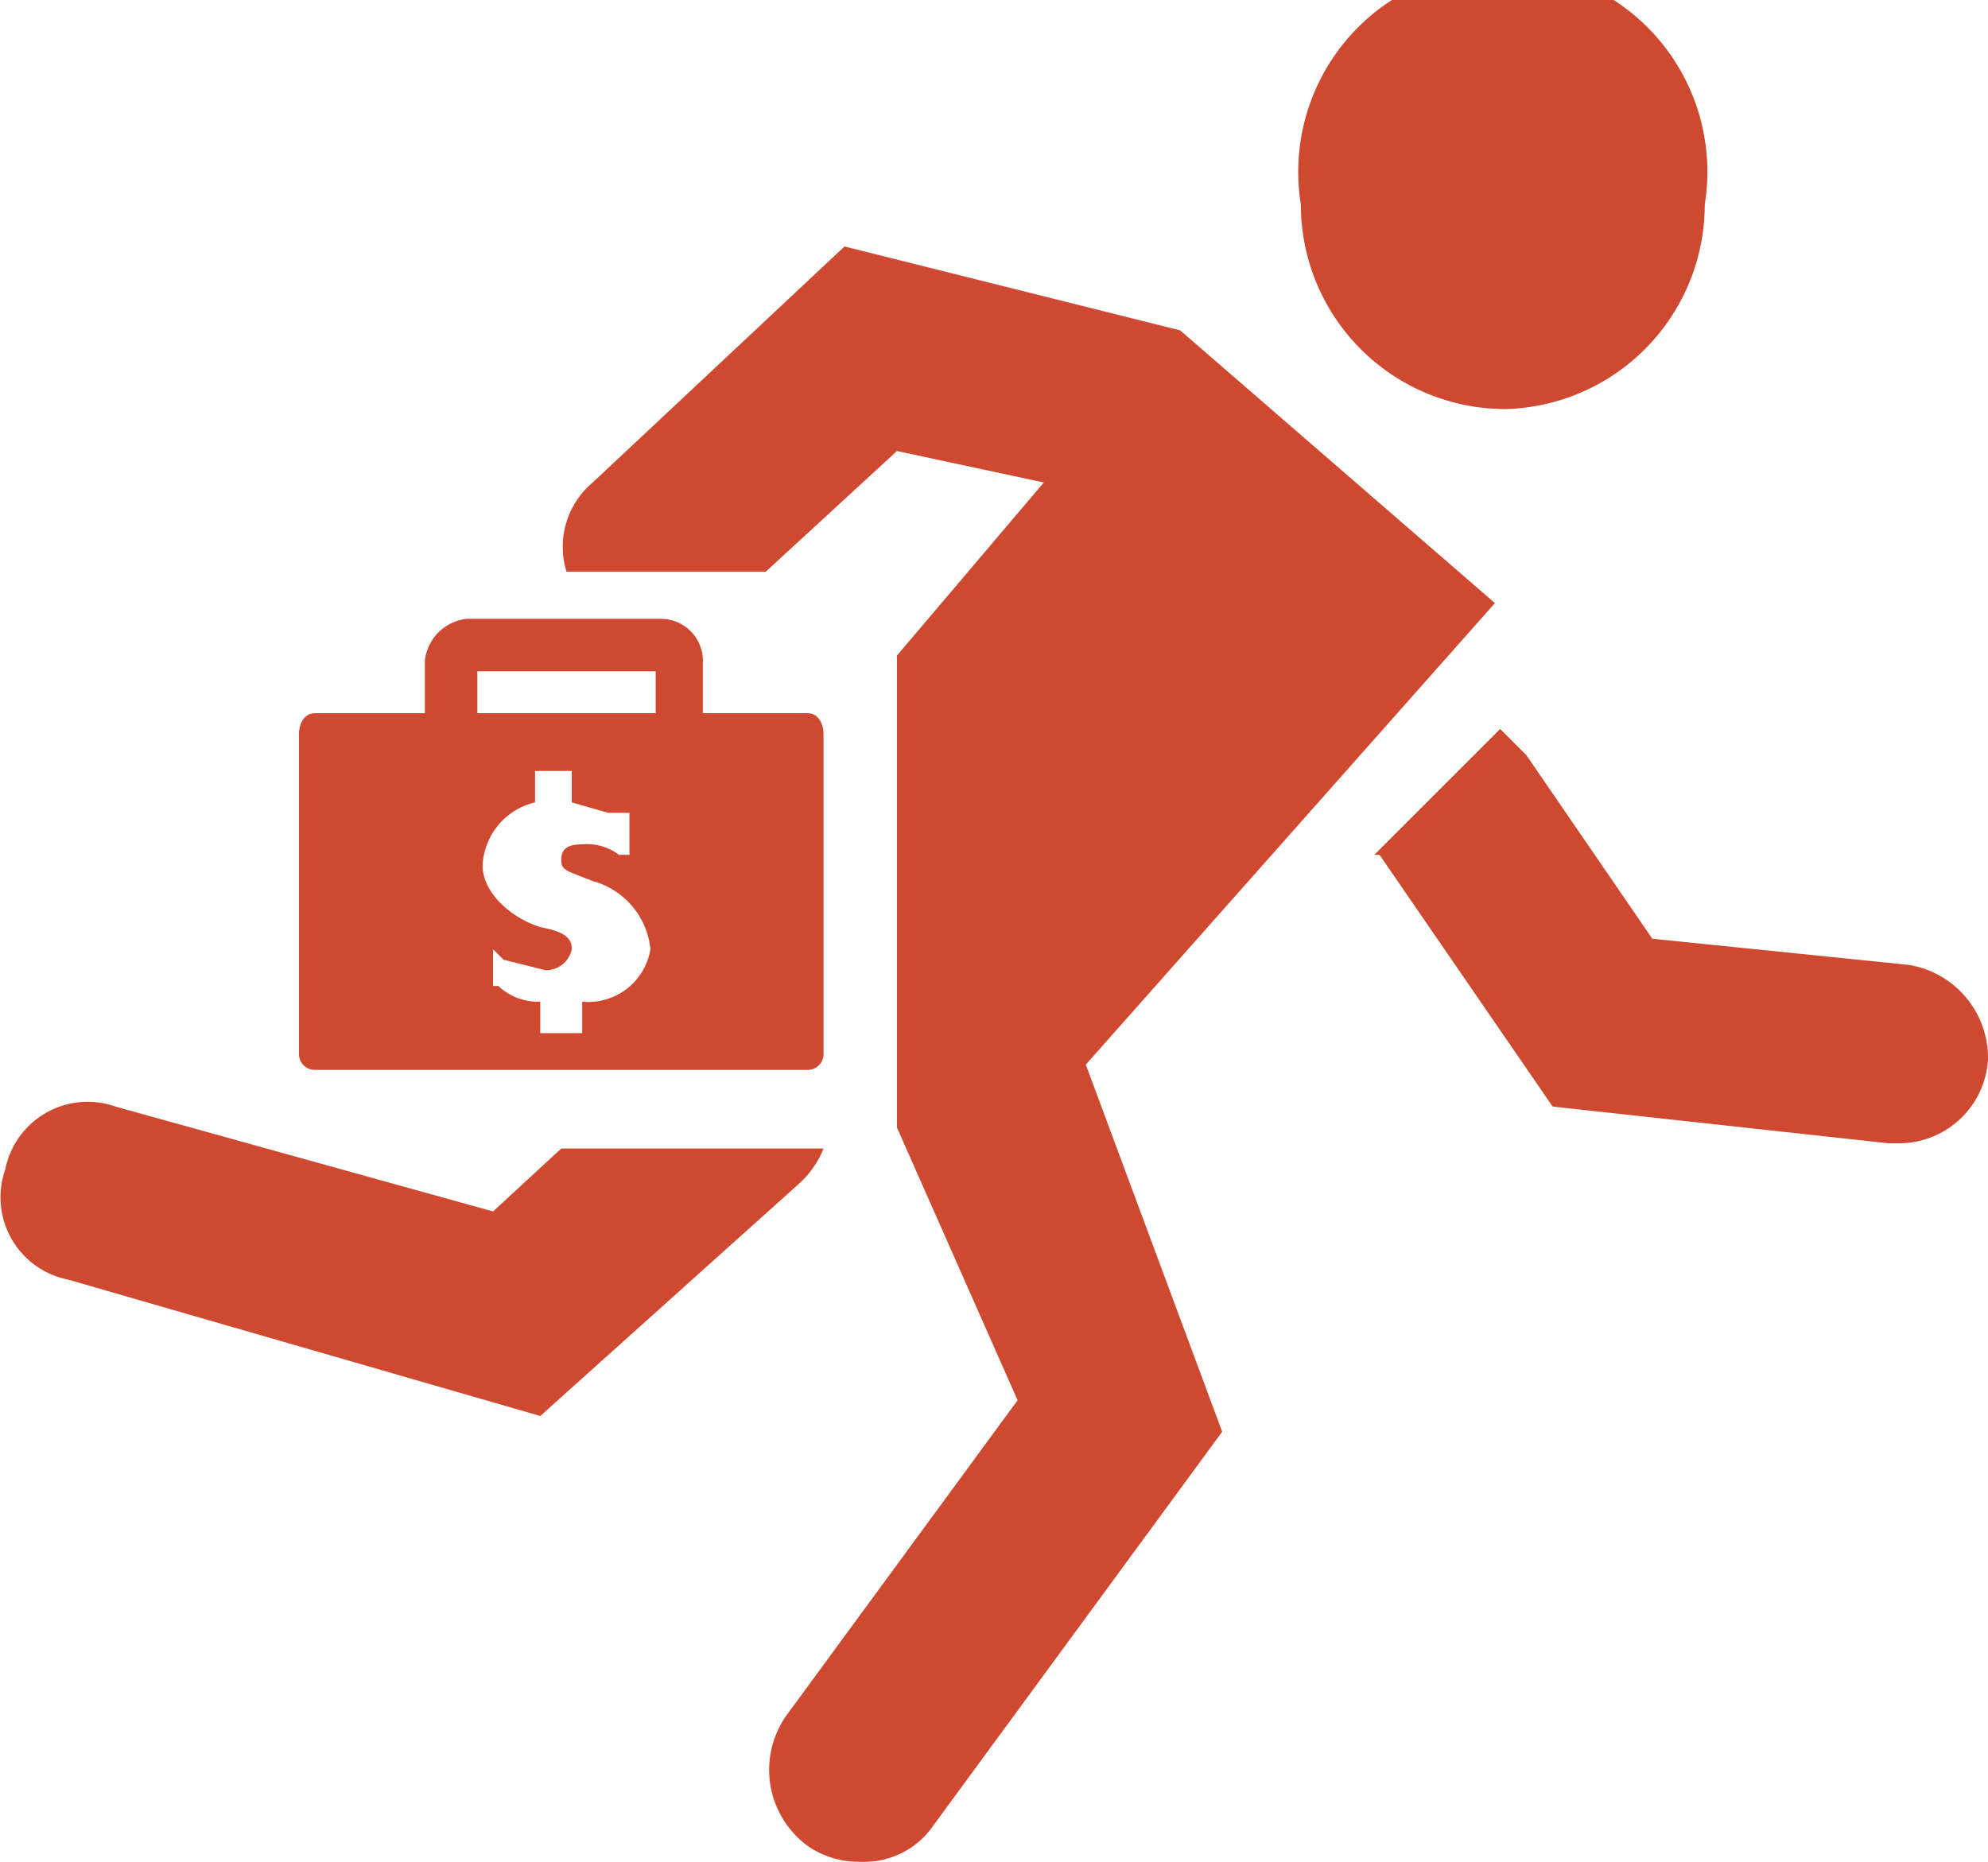
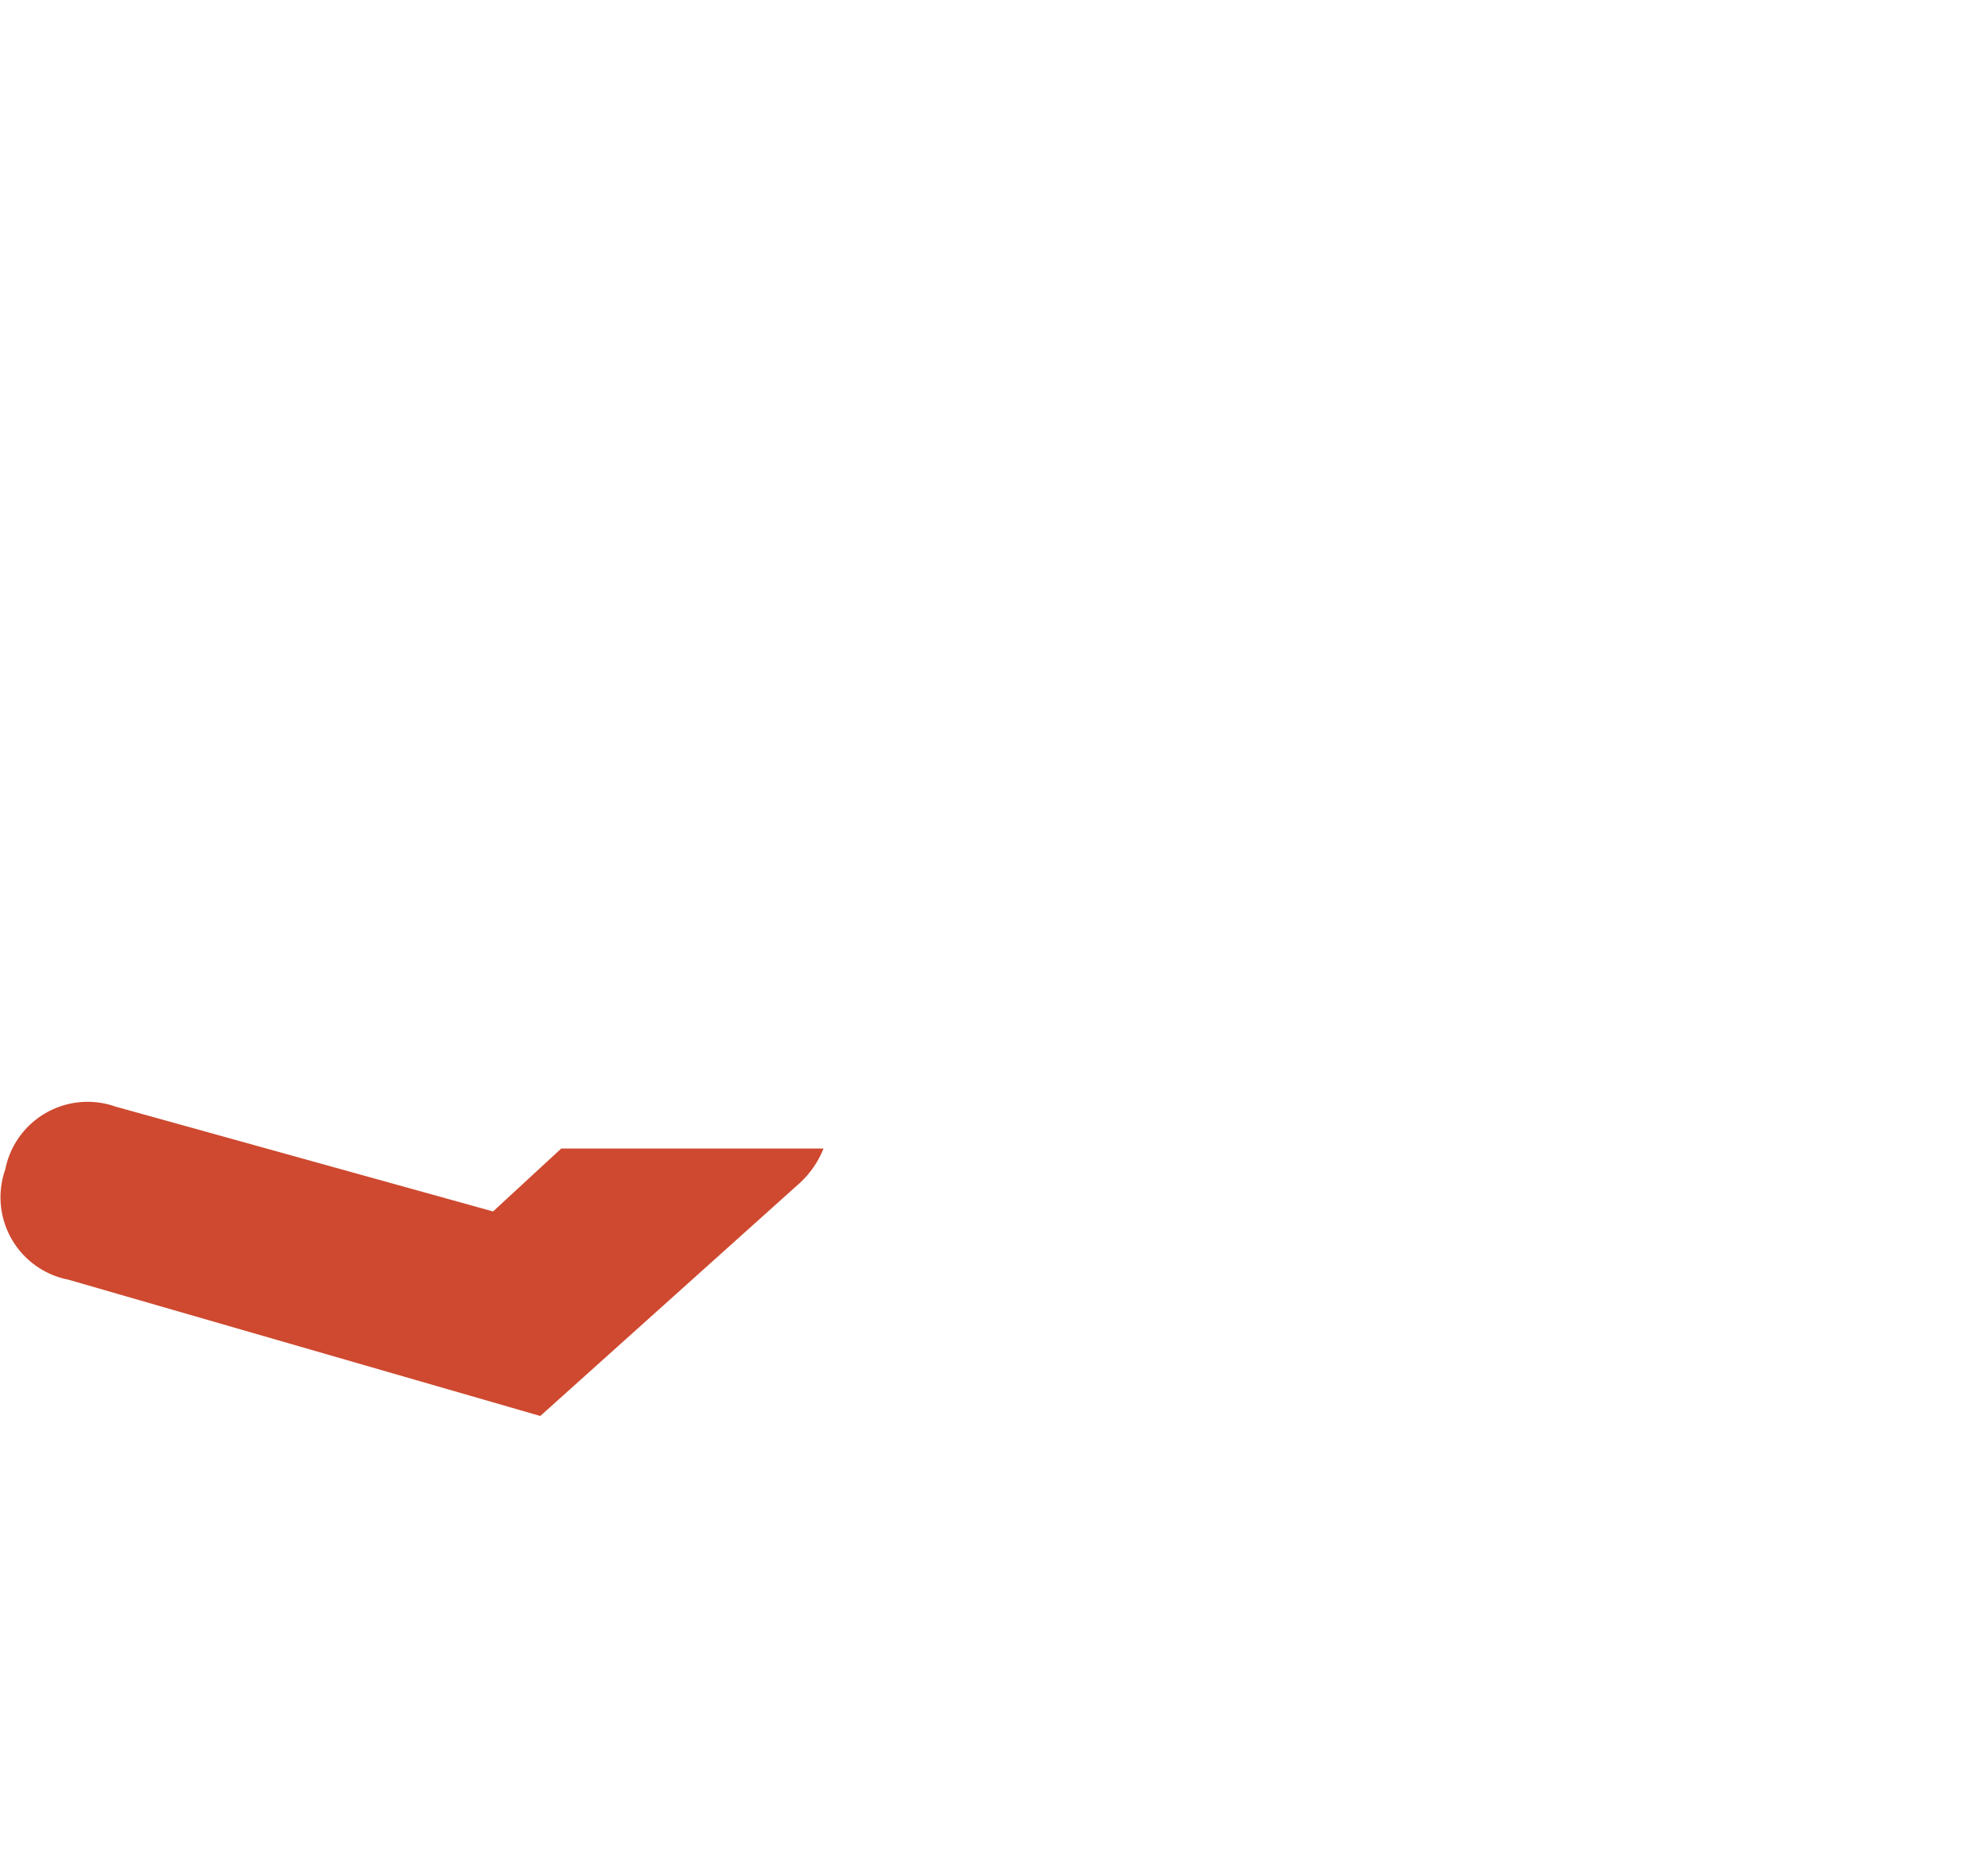
<svg xmlns="http://www.w3.org/2000/svg" viewBox="0 0 37.9 35.5">
  <defs>
    <style>.cls-1{fill:#ce492f;}</style>
  </defs>
  <title>benefit_54</title>
  <g id="Calque_2" data-name="Calque 2">
    <g id="Calque_70" data-name="Calque 70">
-       <path class="cls-1" d="M28.7,7.8a3.9,3.9,0,0,0,3.8-3.9,3.9,3.9,0,1,0-7.7,0A3.9,3.9,0,0,0,28.7,7.8Z" />
-       <path class="cls-1" d="M28.5,11.5l-6-5.2L16.1,4.7,11.3,9.2a1.6,1.6,0,0,0-.5,1.7h3.8l2.5-2.3,2.8.6-2.8,3.3v9l2.3,5.2-4.4,6a1.8,1.8,0,0,0,.4,2.5,1.7,1.7,0,0,0,1,.3,1.6,1.6,0,0,0,1.4-.7l5.5-7.5-2.6-7Z" />
-       <path class="cls-1" d="M36.4,18.4l-4.9-.5-2.4-3.5-.5-.5-2.4,2.4h.1l3.3,4.8,6.4.7h.2a1.7,1.7,0,0,0,1.7-1.6A1.8,1.8,0,0,0,36.4,18.4Z" />
      <path class="cls-1" d="M15.7,21.9h-5L9.4,23.1l-7.2-2A1.6,1.6,0,0,0,.1,22.3a1.6,1.6,0,0,0,1.2,2.1l9,2.6,4.9-4.4A1.8,1.8,0,0,0,15.7,21.9Z" />
-       <path class="cls-1" d="M6,20.4h9.4a.3.3,0,0,0,.3-.3V14c0-.2-.1-.4-.3-.4h-2v-1a.8.8,0,0,0-.8-.8H8.9a.9.9,0,0,0-.8.8v1H6c-.2,0-.3.2-.3.4v6.1A.3.3,0,0,0,6,20.4Zm5.1-1.3v.6h-.8v-.6a1.1,1.1,0,0,1-.8-.3H9.4v-.7l.2.2.8.2a.5.5,0,0,0,.5-.4c0-.1,0-.3-.5-.4s-1.2-.6-1.2-1.2a1.3,1.3,0,0,1,1-1.2v-.6h.7v.6l.7.2H12v.8h-.2a1,1,0,0,0-.7-.2c-.3,0-.4.1-.4.3s.1.2.6.4a1.5,1.5,0,0,1,1.1,1.3A1.2,1.2,0,0,1,11.1,19.1Zm-2-6.3h3.4v.8H9.1Z" />
    </g>
  </g>
</svg>